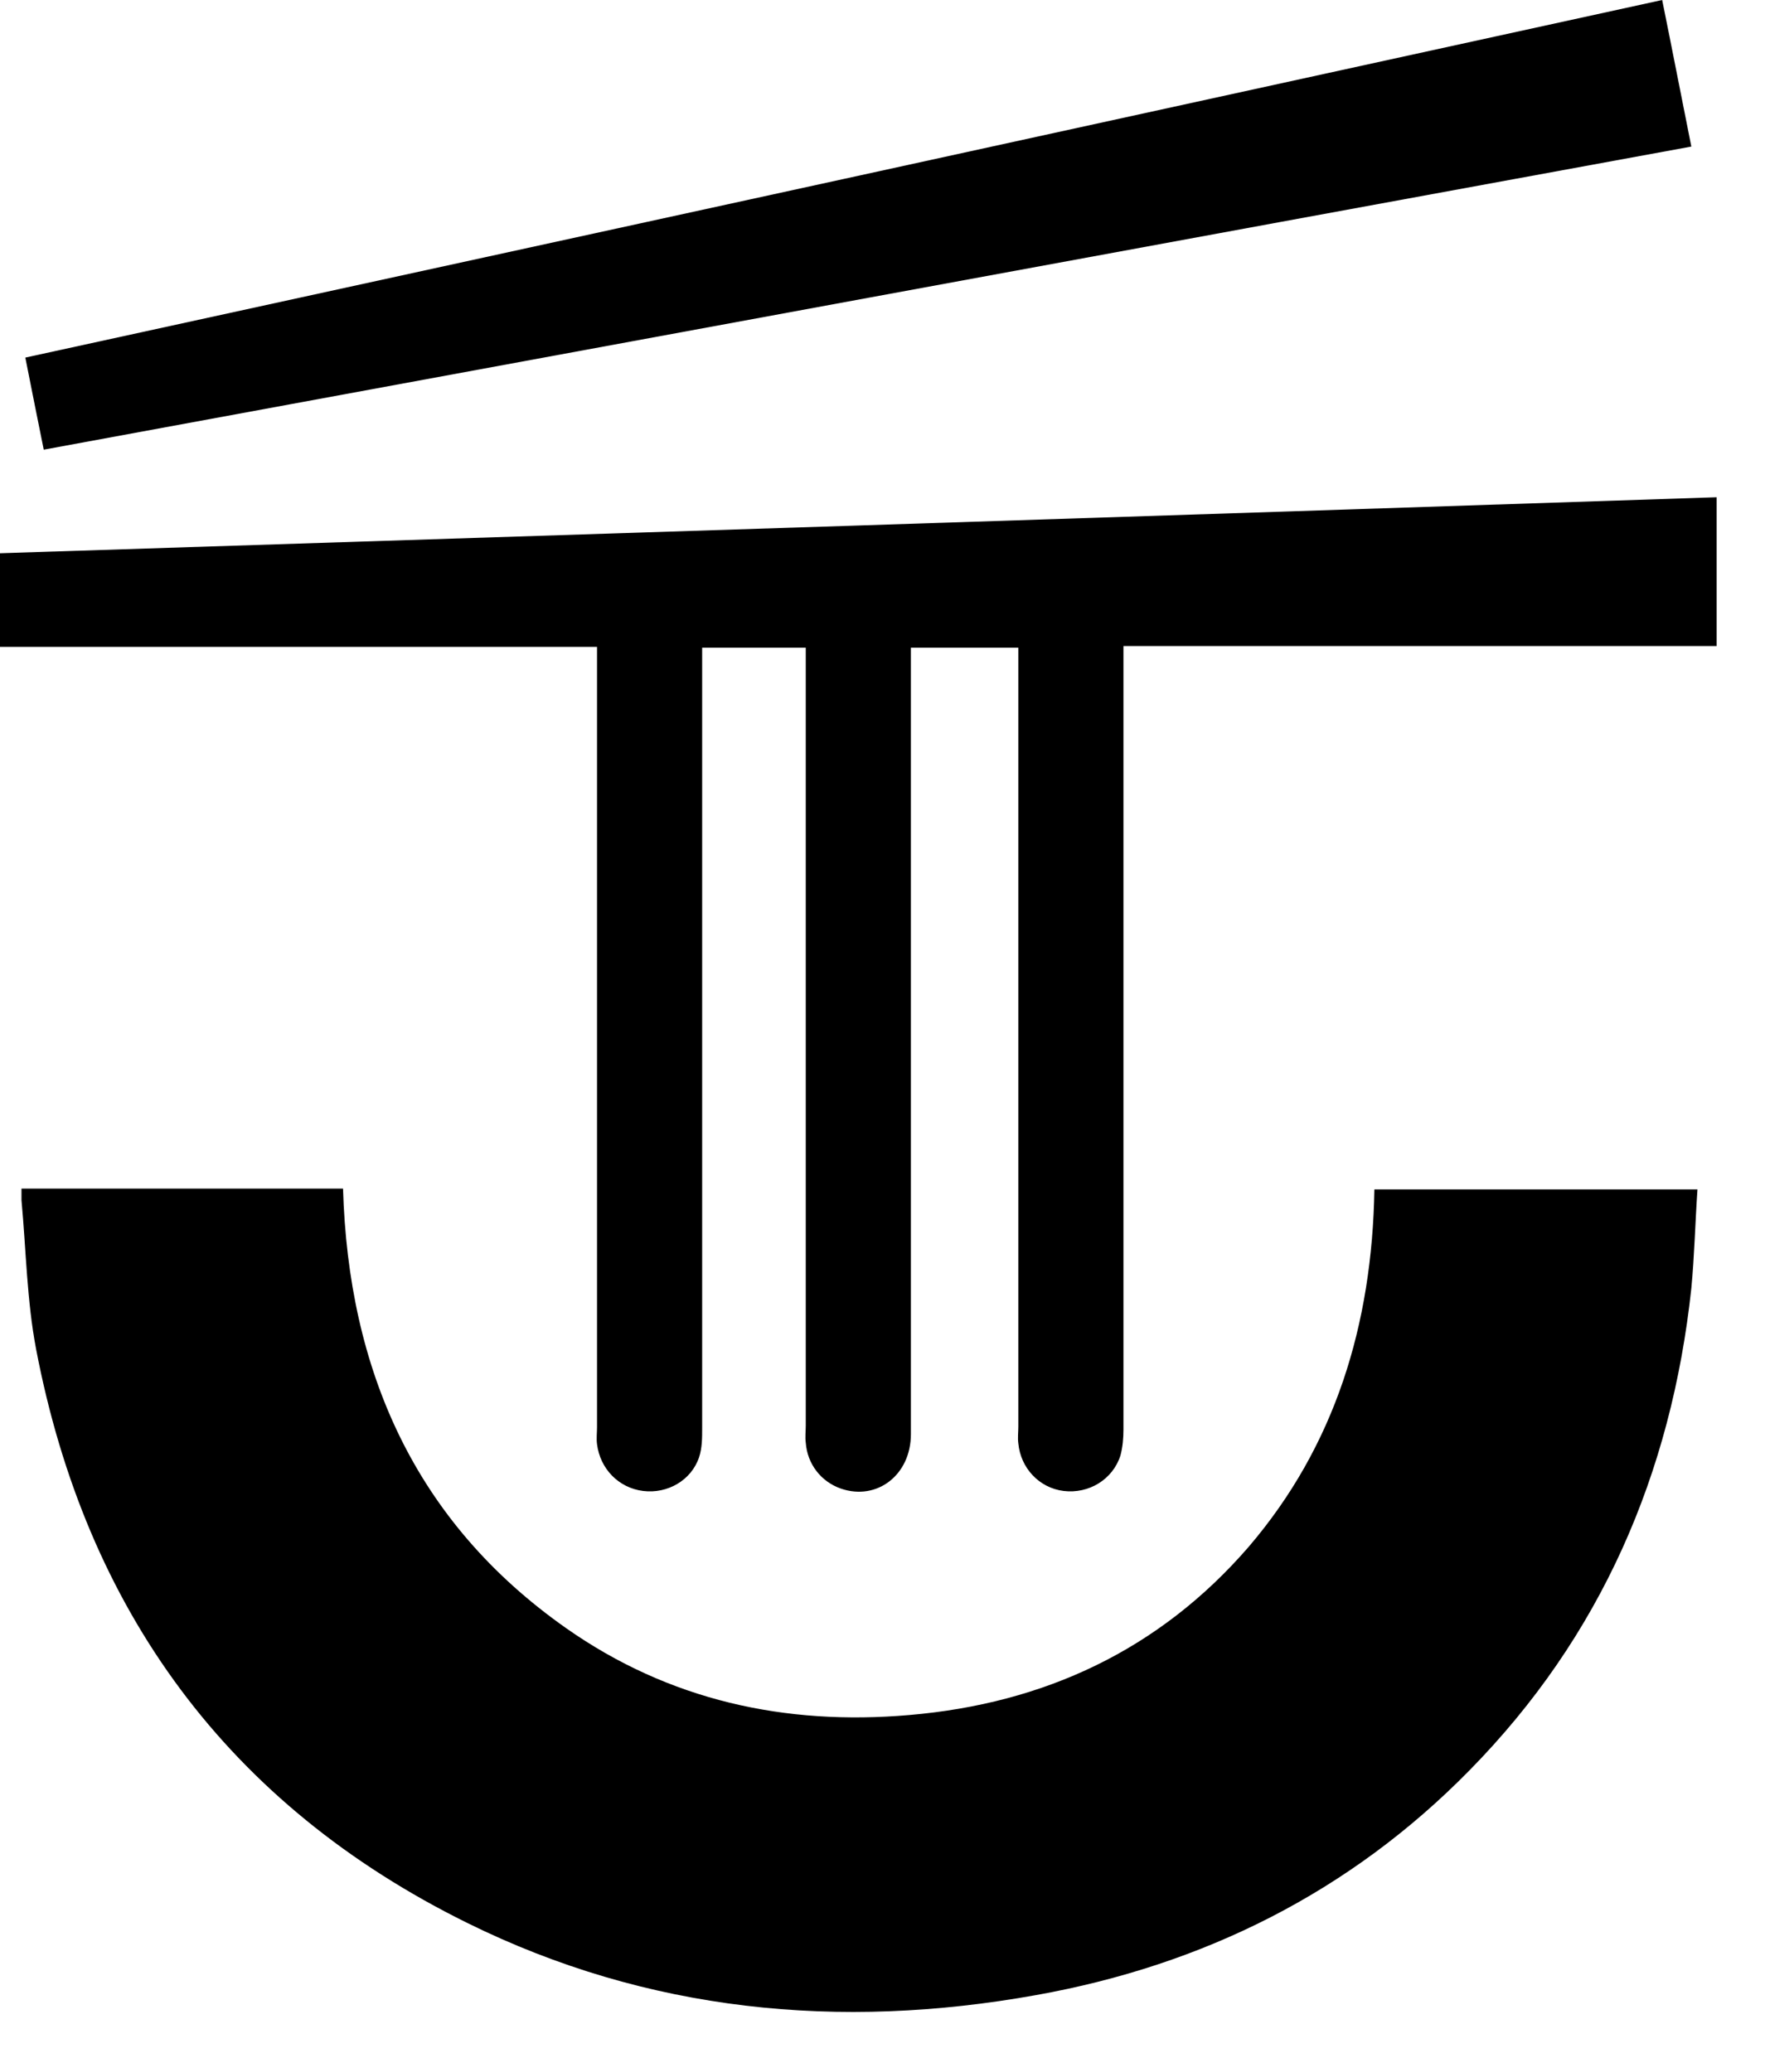
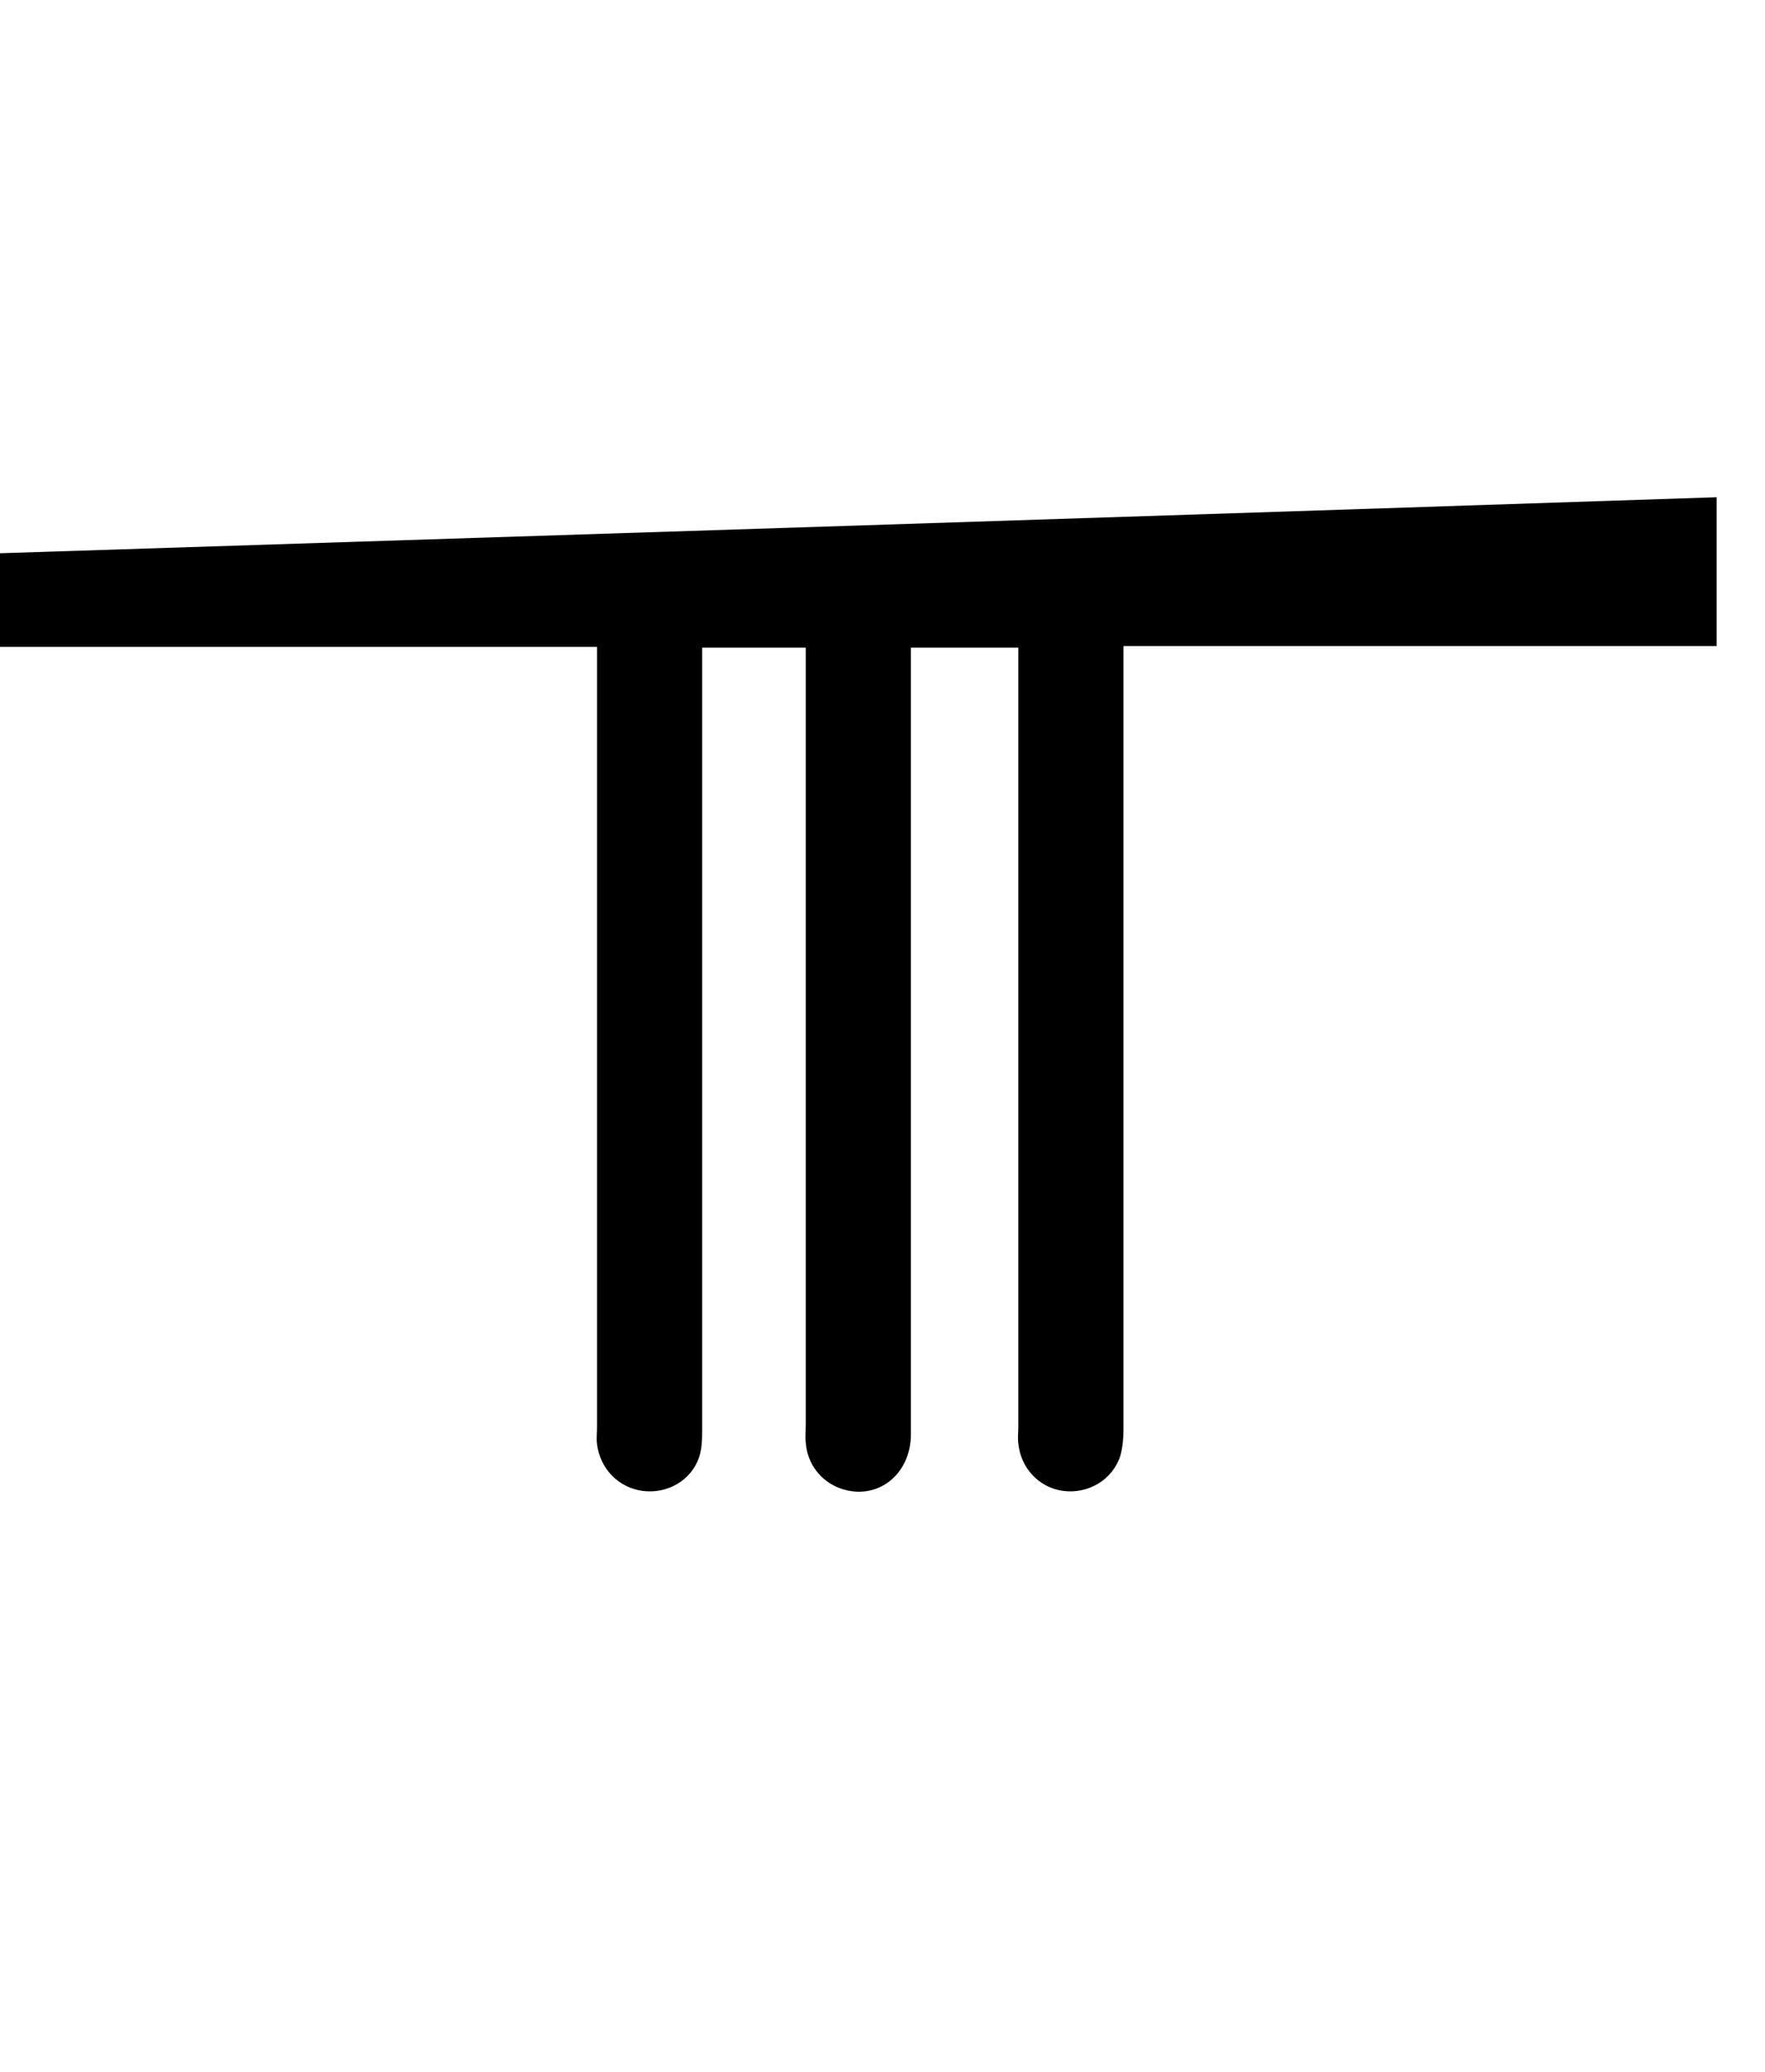
<svg xmlns="http://www.w3.org/2000/svg" viewBox="0 0 230 270">
  <g>
-     <path d="M179.1,155c14.1,0,27.9,0,42.1,0c-0.3,4.4-0.4,8.7-0.8,12.9c-2.6,24.2-11.8,45.4-28.9,62.8c-15.6,15.9-34.7,25.4-56.5,29.3       c-25.6,4.6-50.6,2.2-74.1-9.4c-31.2-15.4-49.7-40.8-56.2-74.8c-1.2-6.3-1.3-12.9-1.9-19.4c0-0.4,0-0.9,0-1.5c14,0,27.8,0,41.9,0       c0.7,23.6,9.3,43.4,29.1,57.3c13.4,9.4,28.5,12.7,44.7,11.3c17.6-1.5,32.6-8.5,44.2-21.9C174,188.4,178.8,172.6,179.1,155z" />
    <path d="M132.7,84.4c-4.8,0-9.2,0-14,0c0,0.9,0,1.6,0,2.4c0,33.4,0,66.7,0,100.1c0,5.3-4.4,8.7-9.1,7.1c-2.6-0.9-4.4-3.2-4.6-6       c-0.1-0.7,0-1.5,0-2.2c0-33,0-65.9,0-98.9c0-0.8,0-1.6,0-2.5c-4.5,0-8.9,0-13.5,0c0,0.9,0,1.8,0,2.6c0,33,0,66.1,0,99.1       c0,1.3,0,2.6-0.4,3.8c-1,3-4.1,4.8-7.3,4.4c-3.2-0.4-5.6-2.9-6-6.1c-0.1-0.7,0-1.5,0-2.2c0-33,0-65.9,0-98.9c0-0.9,0-1.7,0-2.8       c-26,0-51.8,0-77.8,0c0-4.1,0-8,0-12.2c74.4-2.4,148.9-4.8,223.7-7.3c0,6.6,0,12.9,0,19.4c-25.7,0-51.3,0-77.3,0c0,1,0,1.8,0,2.6       c0,33.2,0,66.3,0,99.5c0,1.1-0.1,2.3-0.4,3.4c-1,3.1-4.1,5-7.4,4.6c-3.2-0.4-5.6-3-5.9-6.2c-0.1-0.7,0-1.5,0-2.2       c0-33,0-65.9,0-98.9C132.7,86.2,132.7,85.4,132.7,84.4z" />
-     <path d="M216.6,0c1.3,6.4,2.5,12.6,3.8,19.1C148.9,32.2,77.4,45.4,5.7,58.6c-0.8-4-1.6-7.9-2.4-12C74.4,31.1,145.3,15.6,216.6,0z" />
  </g>
</svg>